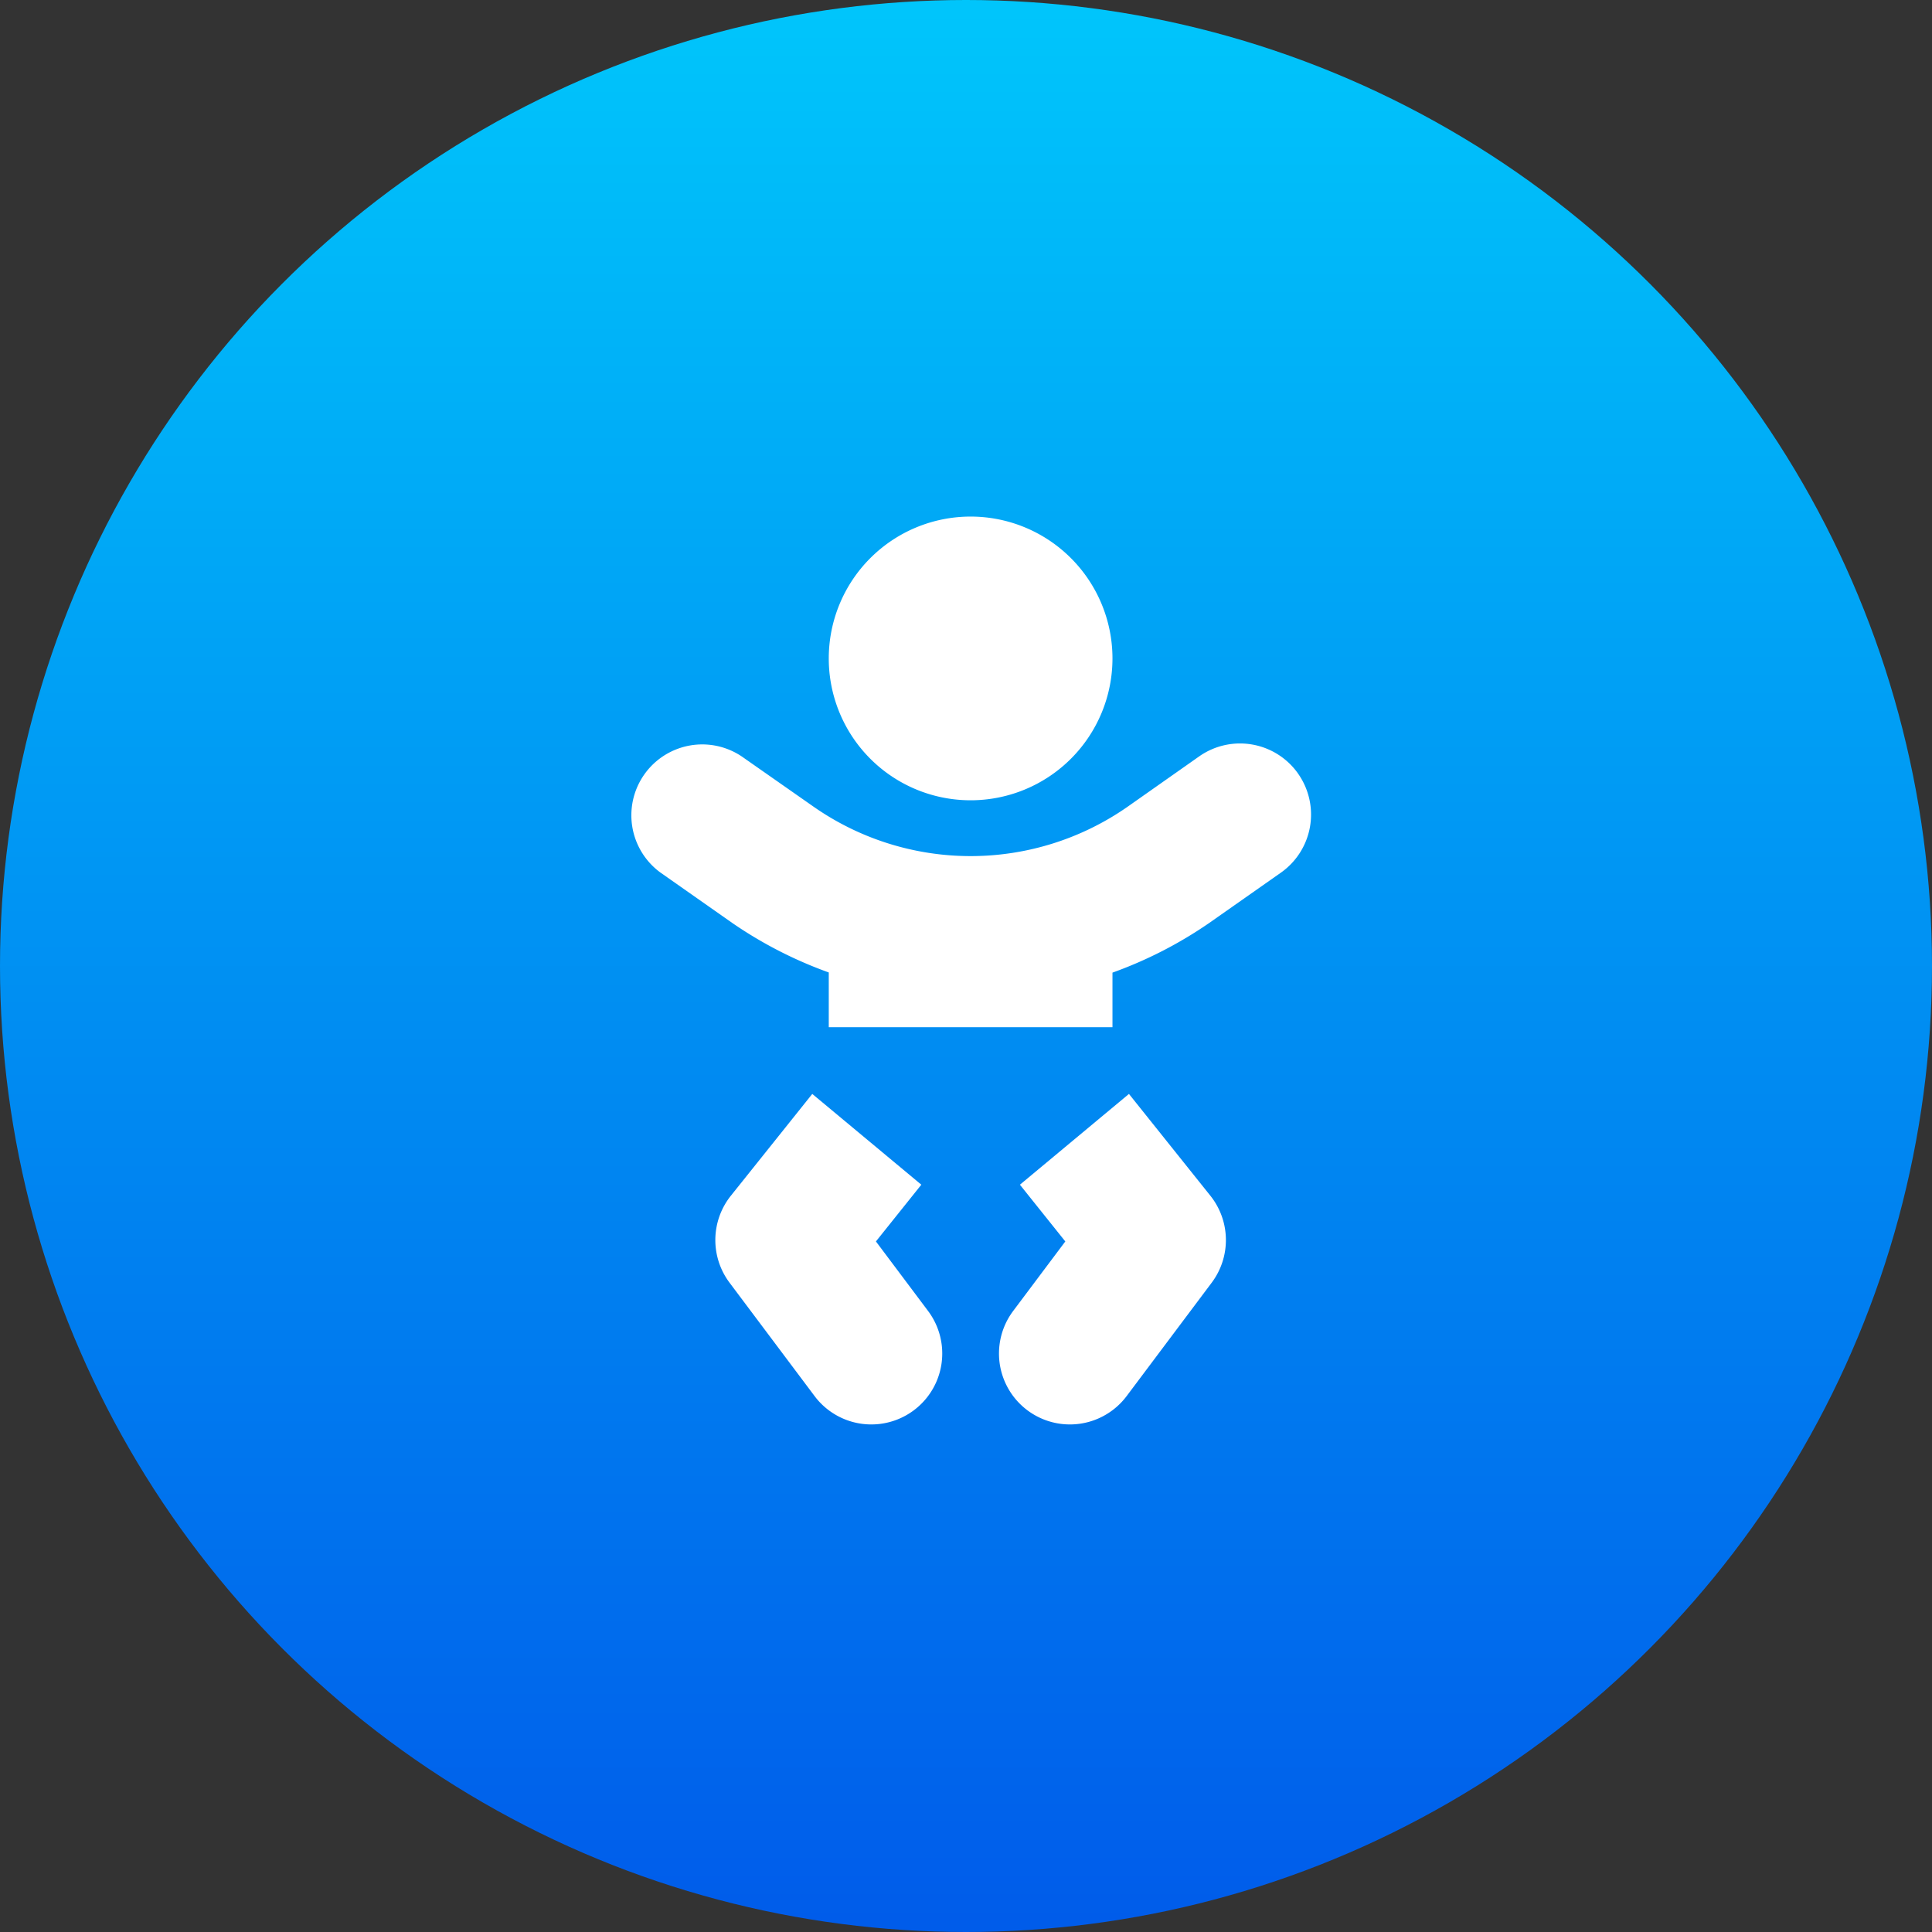
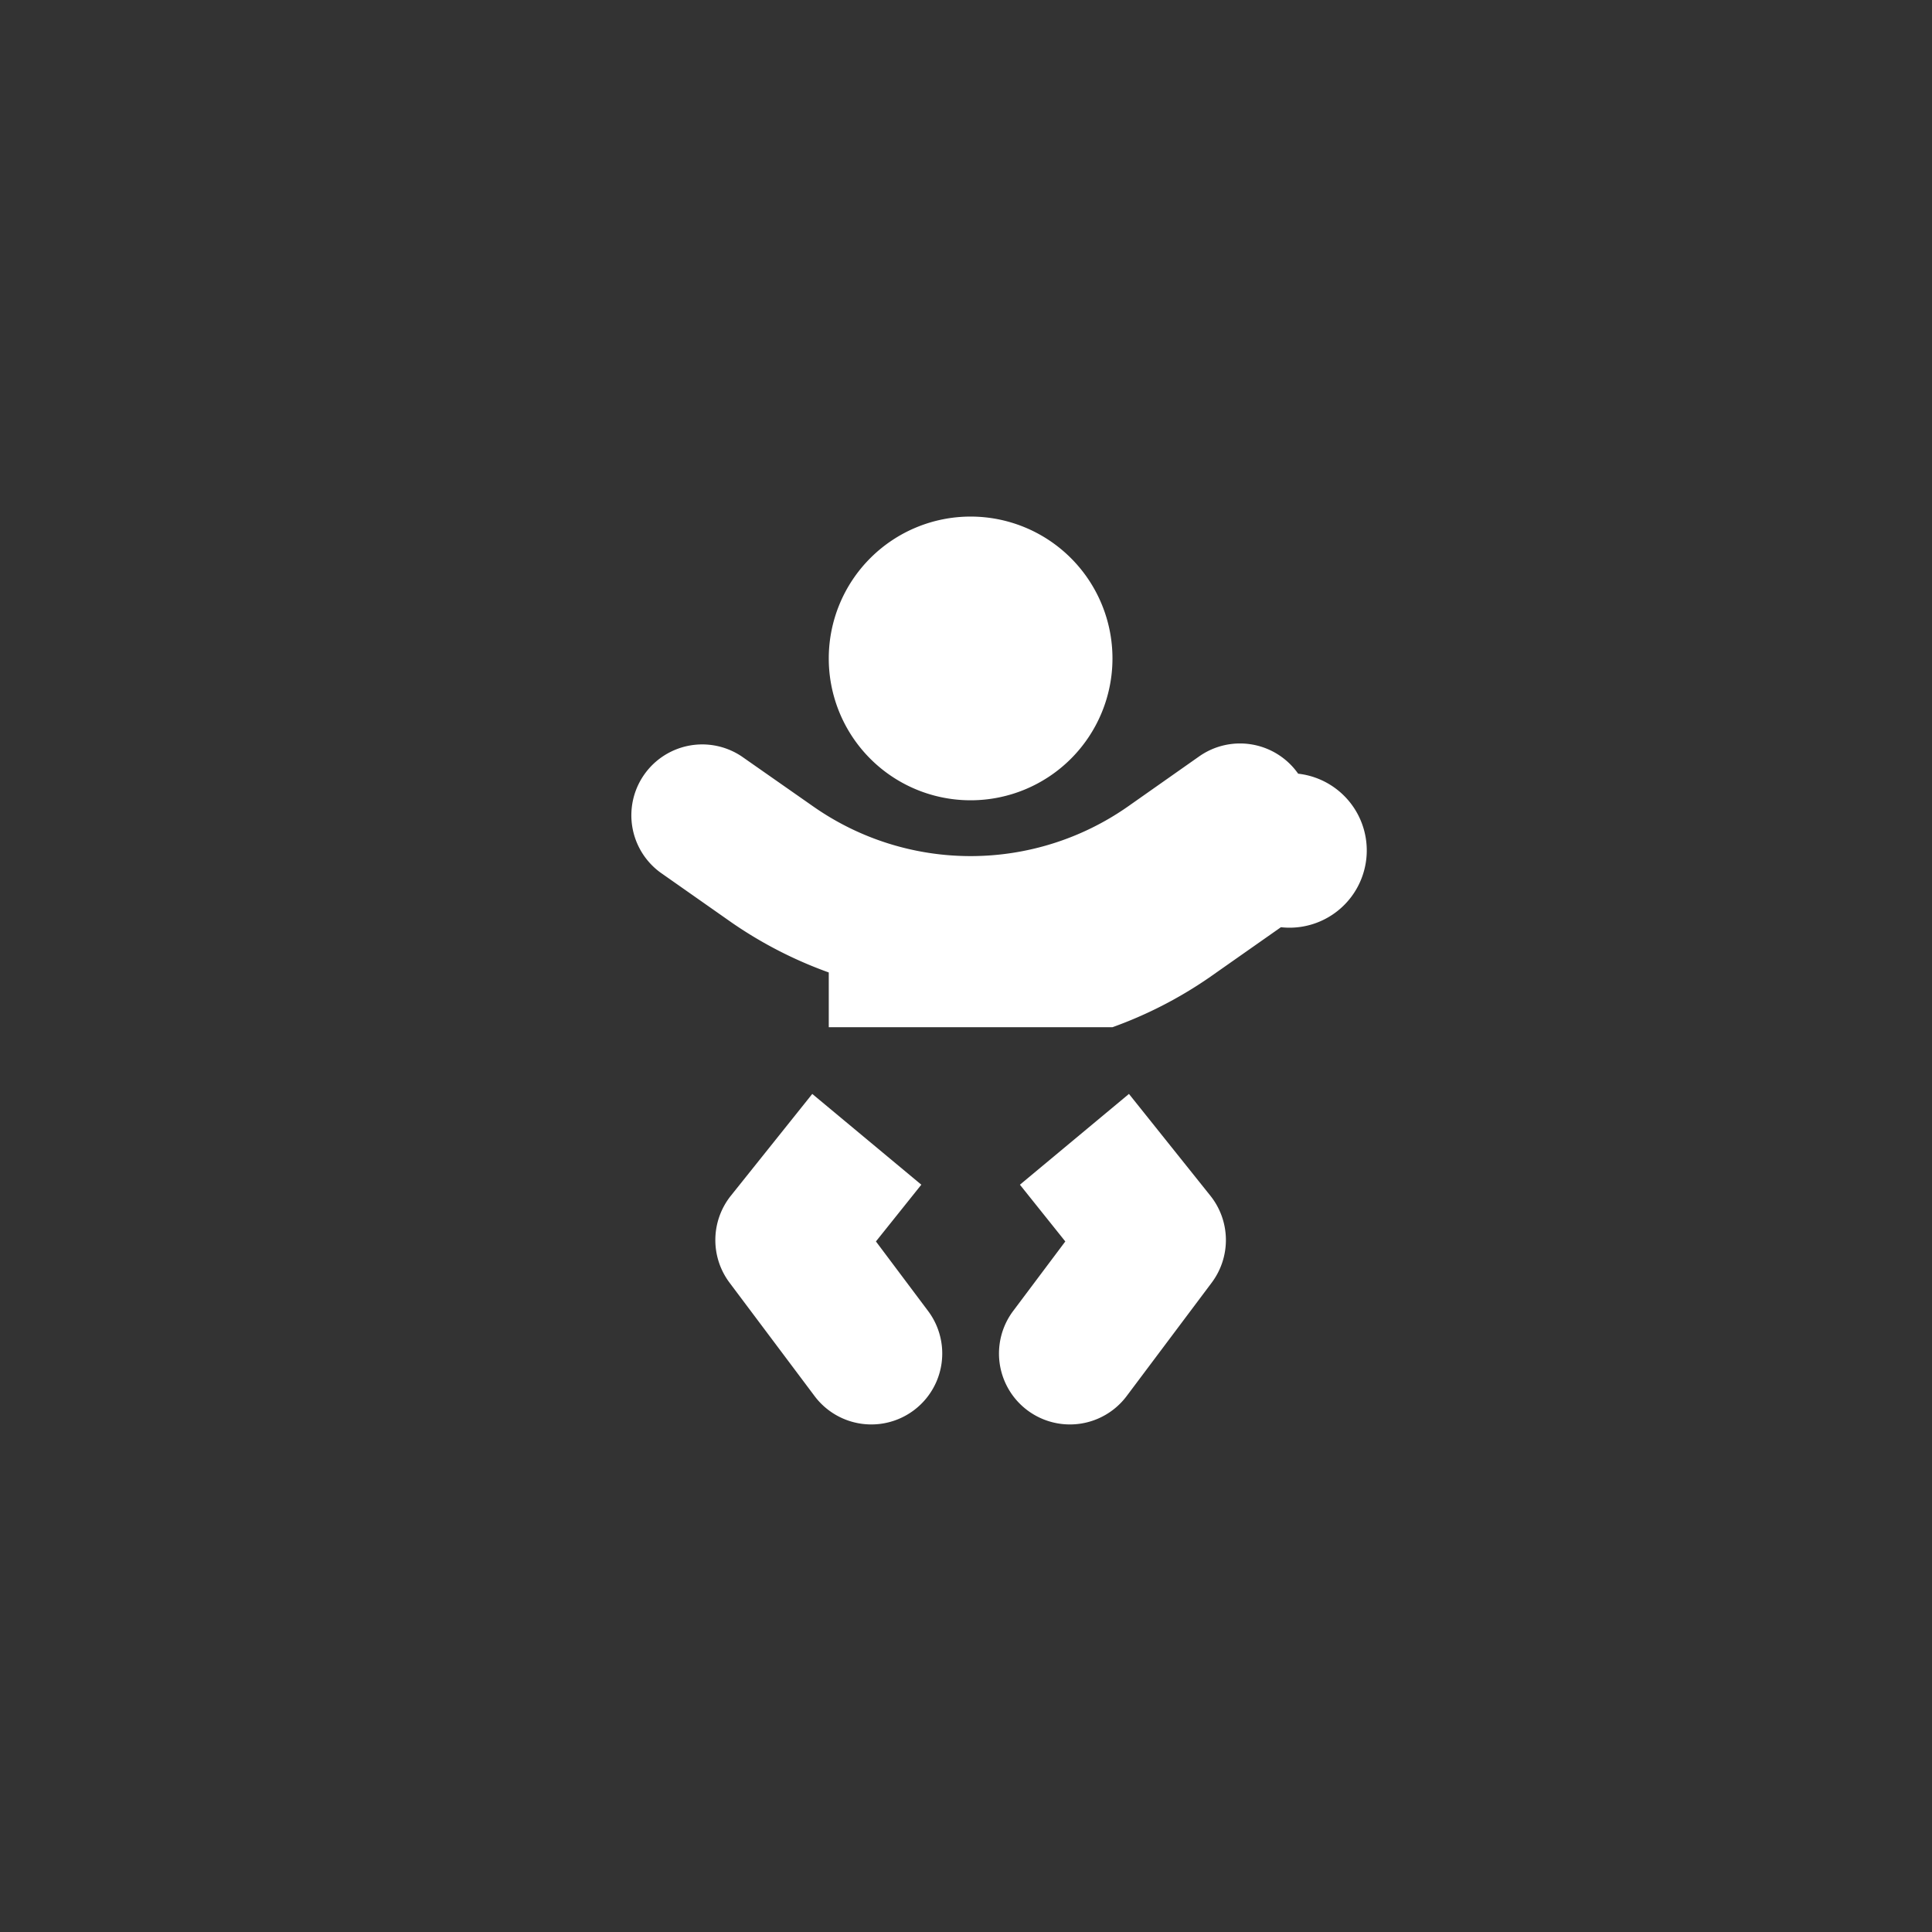
<svg xmlns="http://www.w3.org/2000/svg" width="187" height="187" viewBox="0 0 187 187">
  <rect x="0" y="0" width="187" height="187" fill="#333333" stroke="none" />
  <defs>
    <linearGradient id="linear-gradient" x1="0.5" x2="0.5" y2="1" gradientUnits="objectBoundingBox">
      <stop offset="0" stop-color="#00c6fb" />
      <stop offset="1" stop-color="#005bea" />
    </linearGradient>
  </defs>
  <g id="グループ_16" data-name="グループ 16" transform="translate(8814 23374)">
-     <circle id="楕円形_17" data-name="楕円形 17" cx="93.5" cy="93.5" r="93.5" transform="translate(-8814 -23374)" fill="url(#linear-gradient)" />
-     <path id="Icon_awesome-baby" data-name="Icon awesome-baby" d="M32.949,27.46a13.73,13.73,0,1,0-13.73-13.73A13.726,13.726,0,0,0,32.949,27.46Zm-9.165,42.7,4.394-5.492L17.622,55.882,9.745,65.733a6.878,6.878,0,0,0-.137,8.41l8.238,10.984A6.865,6.865,0,0,0,28.83,76.889ZM48.275,55.882,37.72,64.669l4.394,5.492-5.046,6.728a6.865,6.865,0,0,0,10.984,8.238L56.29,74.143a6.878,6.878,0,0,0-.137-8.41Zm16.373-31a6.873,6.873,0,0,0-9.56-1.682L48.121,28.1a26.547,26.547,0,0,1-30.344,0l-6.968-4.874A6.861,6.861,0,0,0,2.914,34.446l6.968,4.891a40.723,40.723,0,0,0,9.337,4.788v5.3h27.46V44.142a40.723,40.723,0,0,0,9.337-4.788l6.968-4.891A6.878,6.878,0,0,0,64.648,24.886Z" transform="translate(-8753.002 -23324)" fill="#fff" />
+     <path id="Icon_awesome-baby" data-name="Icon awesome-baby" d="M32.949,27.46a13.73,13.73,0,1,0-13.73-13.73A13.726,13.726,0,0,0,32.949,27.46Zm-9.165,42.7,4.394-5.492L17.622,55.882,9.745,65.733a6.878,6.878,0,0,0-.137,8.41l8.238,10.984A6.865,6.865,0,0,0,28.83,76.889ZM48.275,55.882,37.72,64.669l4.394,5.492-5.046,6.728a6.865,6.865,0,0,0,10.984,8.238L56.29,74.143a6.878,6.878,0,0,0-.137-8.41Zm16.373-31a6.873,6.873,0,0,0-9.56-1.682L48.121,28.1a26.547,26.547,0,0,1-30.344,0l-6.968-4.874A6.861,6.861,0,0,0,2.914,34.446l6.968,4.891a40.723,40.723,0,0,0,9.337,4.788v5.3h27.46a40.723,40.723,0,0,0,9.337-4.788l6.968-4.891A6.878,6.878,0,0,0,64.648,24.886Z" transform="translate(-8753.002 -23324)" fill="#fff" />
  </g>
</svg>